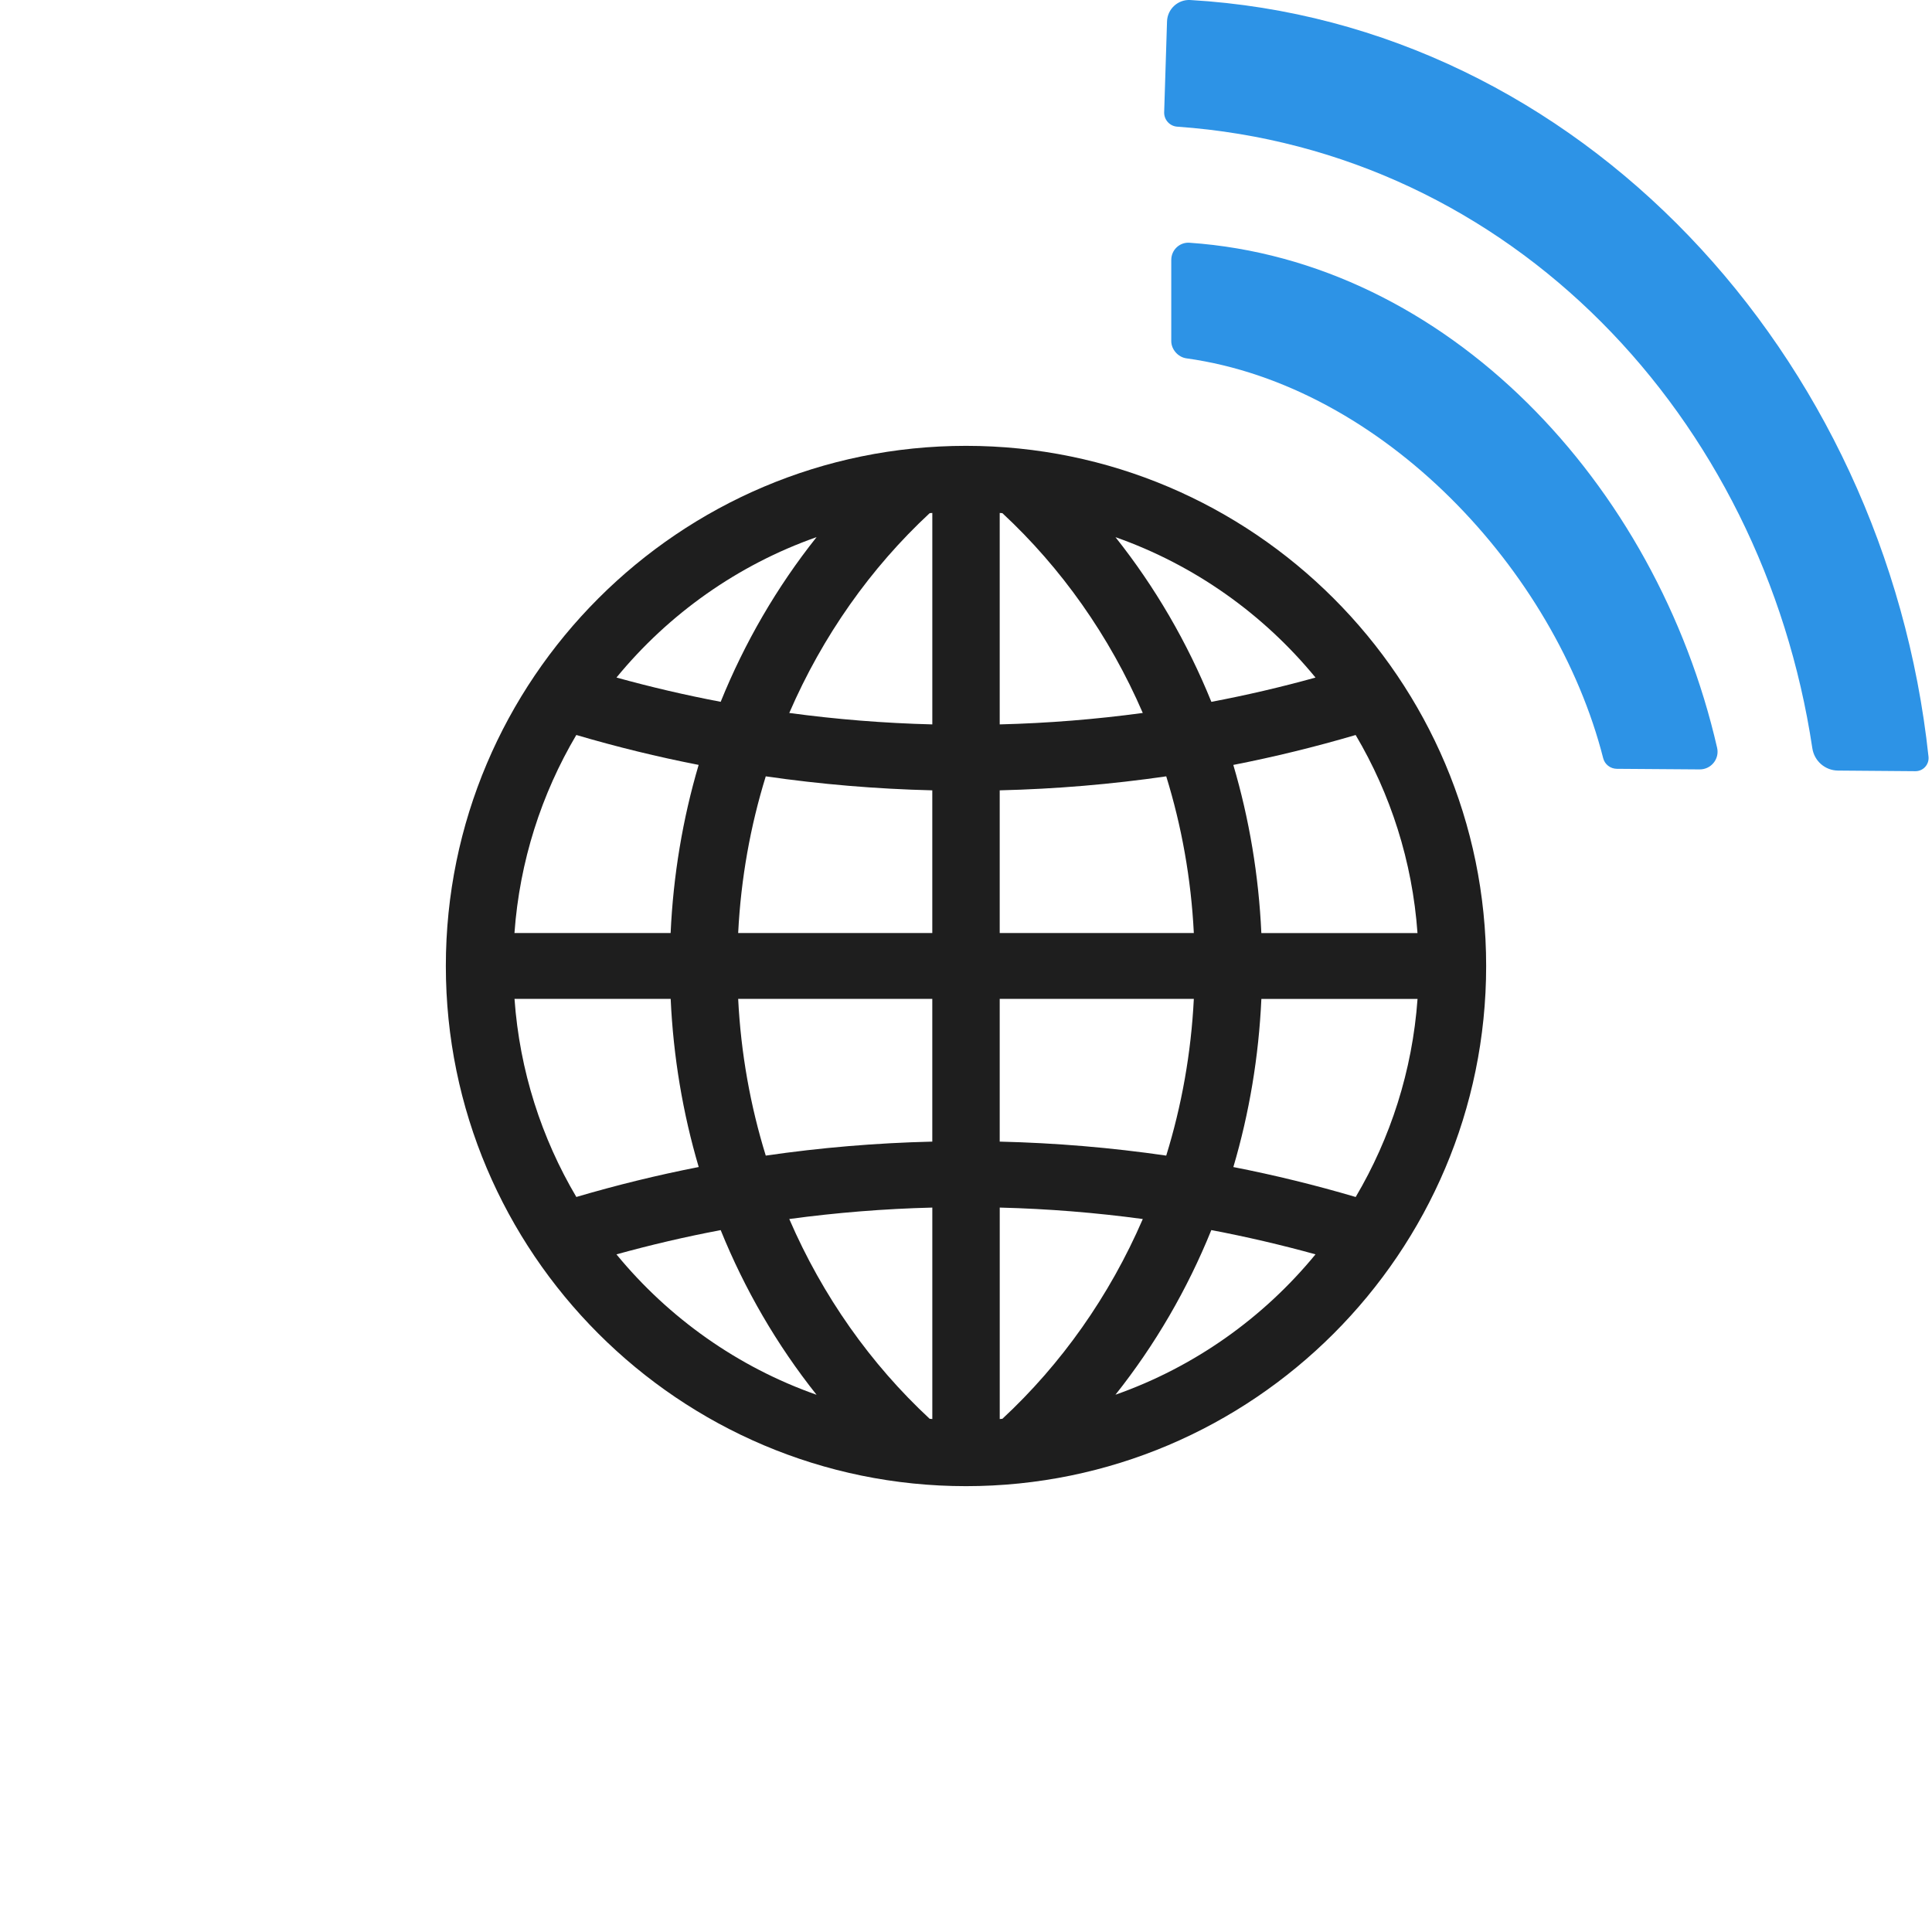
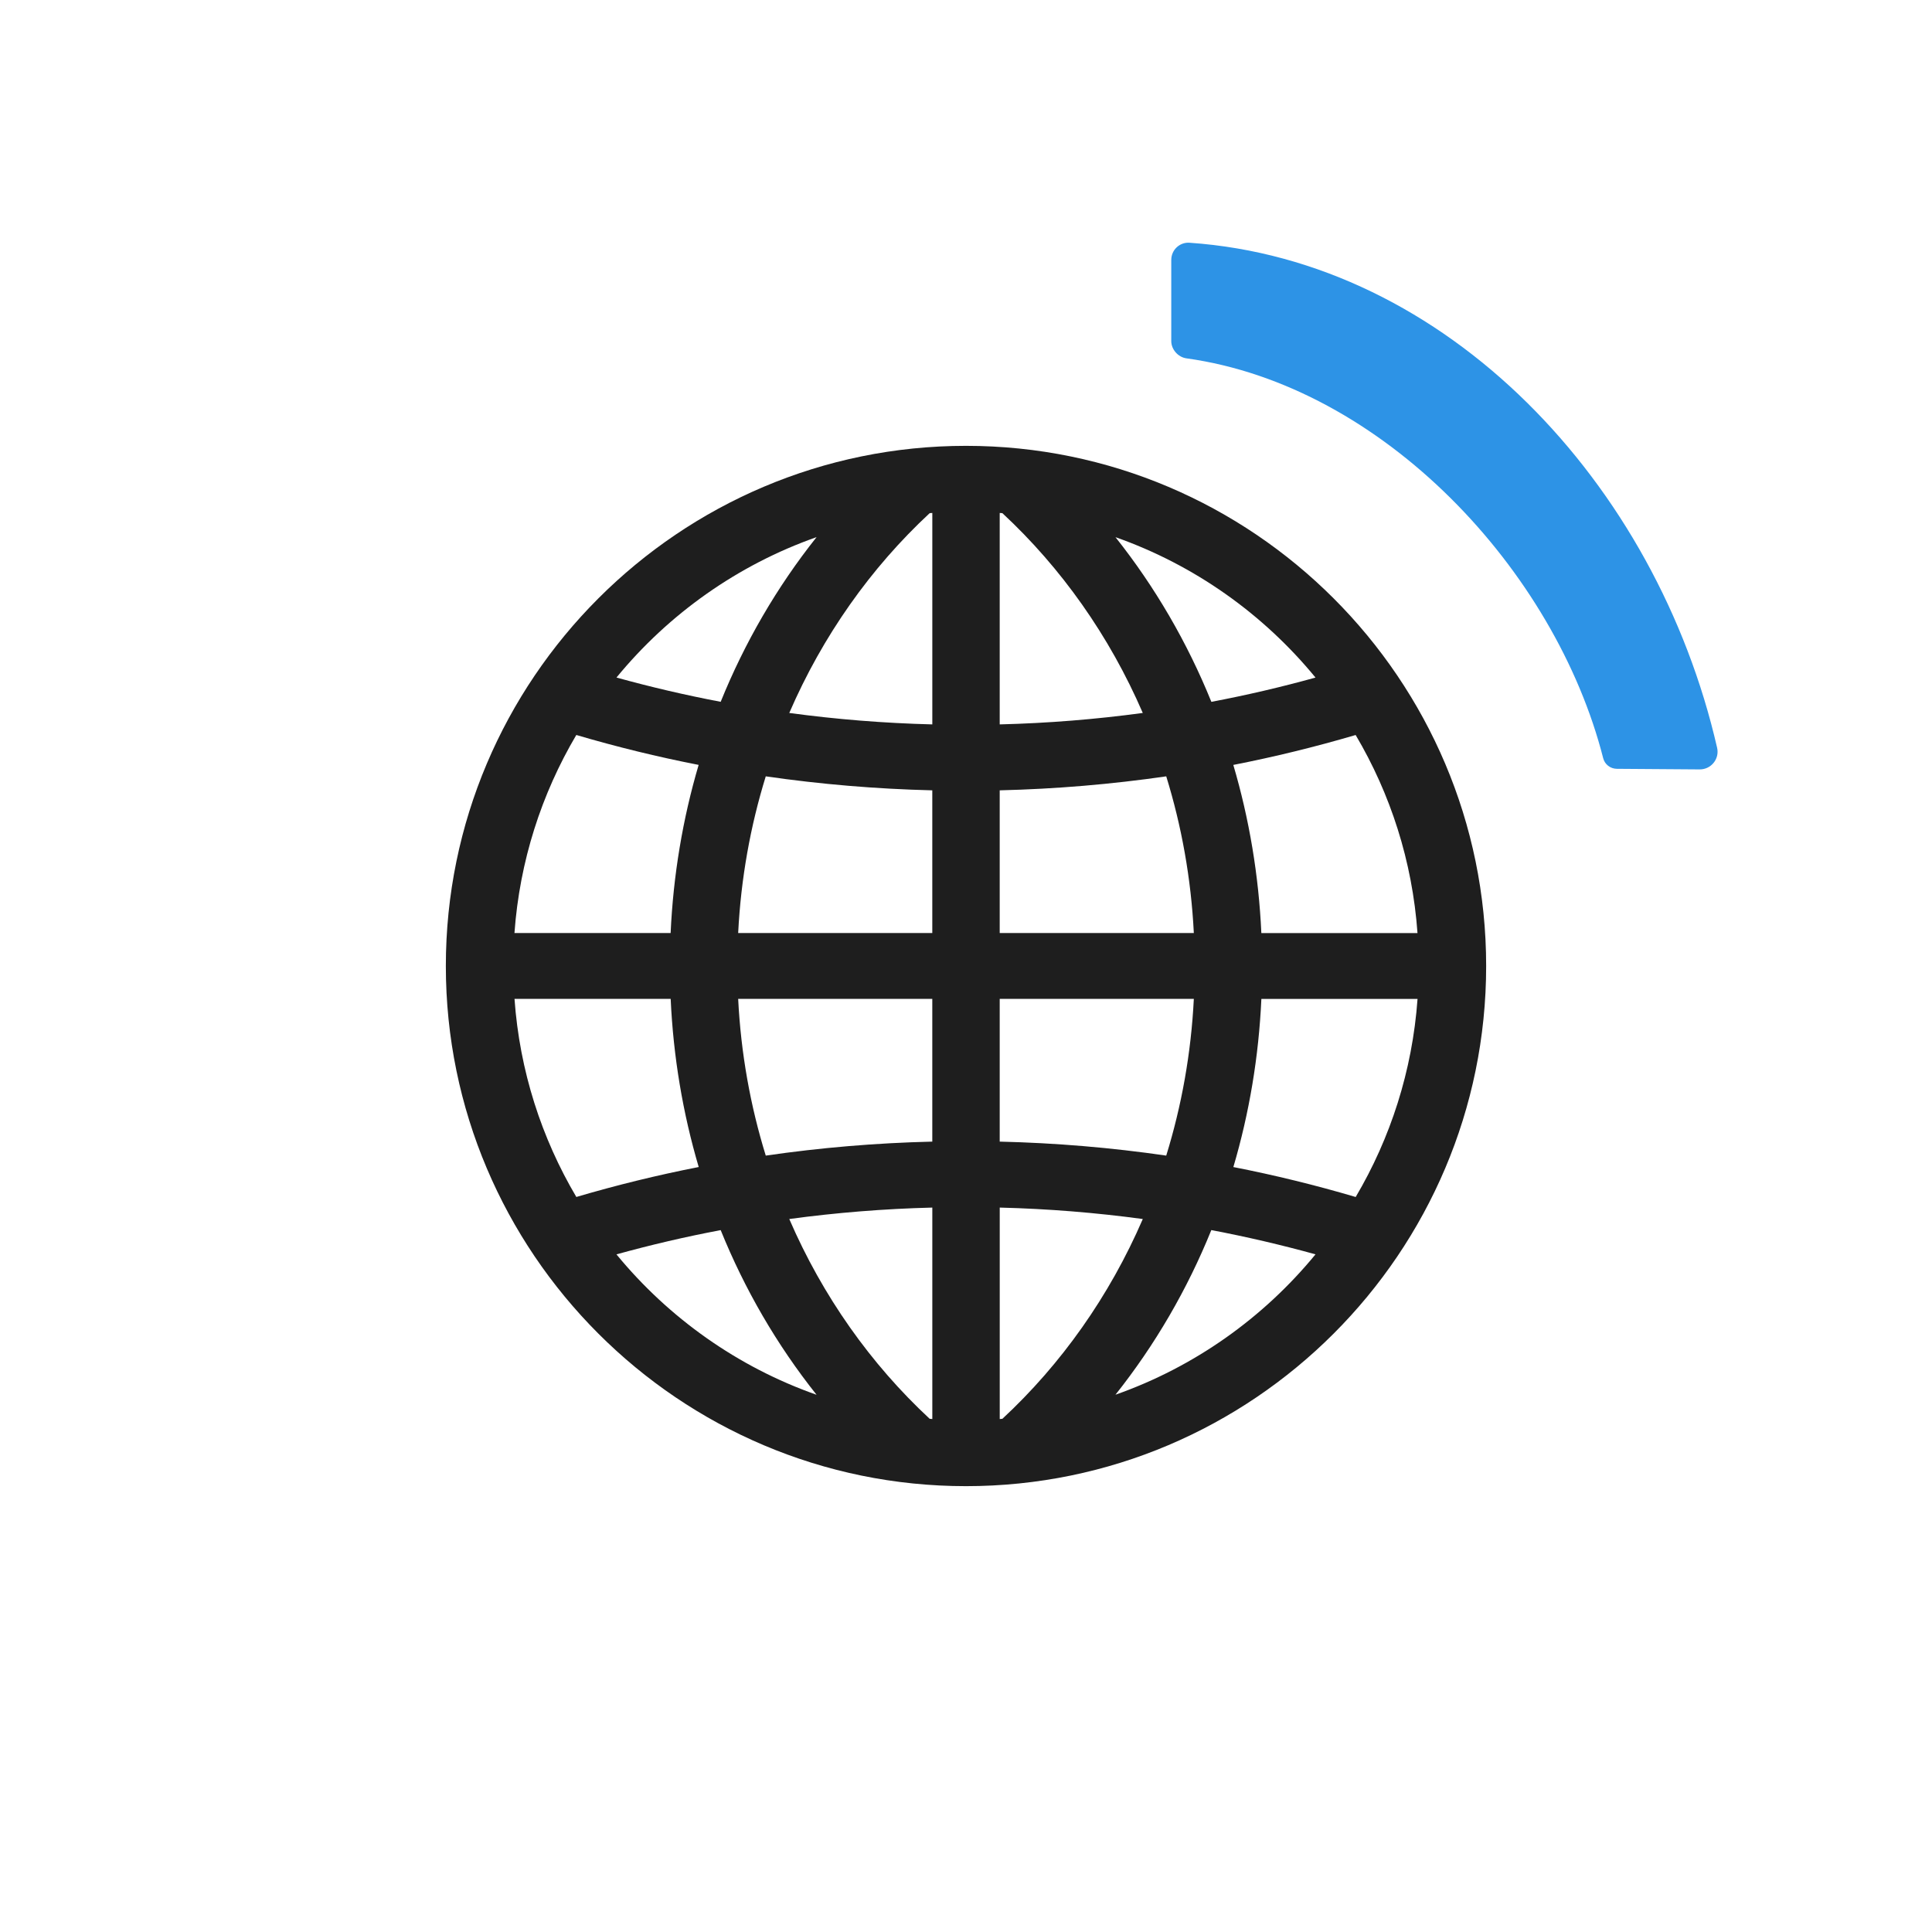
<svg xmlns="http://www.w3.org/2000/svg" version="1.1" width="78" height="78">
  <svg width="78" height="78" viewBox="0 0 78 78" fill="none">
    <path d="M39 18C27.421 18 18 27.421 18 39C18 50.579 27.421 60 39 60C50.579 60 60 50.579 60 39C60 27.421 50.579 18 39 18ZM50.924 37.67C50.818 35.338 50.435 33.061 49.792 30.882C51.457 30.556 53.105 30.152 54.731 29.674C56.136 32.049 57.021 34.767 57.228 37.67H50.923H50.924ZM57.23 40.33C57.021 43.233 56.136 45.952 54.733 48.326C53.105 47.846 51.458 47.442 49.794 47.117C50.437 44.939 50.819 42.661 50.925 40.33H57.231H57.23ZM53.112 27.355C51.732 27.738 50.329 28.066 48.906 28.335C47.937 25.943 46.639 23.706 45.035 21.687C48.221 22.808 51.007 24.791 53.112 27.357V27.355ZM40.469 57.281C40.434 57.284 40.399 57.288 40.362 57.29V48.753C42.316 48.802 44.242 48.958 46.138 49.215C44.792 52.328 42.846 55.074 40.469 57.281ZM37.534 57.281C35.156 55.074 33.21 52.328 31.865 49.215C33.76 48.958 35.687 48.802 37.64 48.753V57.29C37.605 57.288 37.569 57.285 37.534 57.281ZM37.534 20.717C37.569 20.715 37.604 20.711 37.64 20.709V29.246C35.687 29.197 33.76 29.041 31.865 28.784C33.212 25.671 35.156 22.925 37.534 20.717ZM40.468 20.717C42.846 22.925 44.791 25.671 46.137 28.784C44.241 29.041 42.315 29.197 40.361 29.246V20.709C40.396 20.711 40.431 20.714 40.468 20.717ZM37.639 31.908V37.669H29.802C29.912 35.47 30.296 33.347 30.916 31.343C33.131 31.664 35.374 31.853 37.639 31.908ZM37.639 40.328V46.09C35.374 46.144 33.131 46.333 30.916 46.655C30.296 44.65 29.912 42.528 29.802 40.328H37.639ZM40.361 46.09V40.328H48.198C48.088 42.528 47.704 44.65 47.084 46.655C44.869 46.333 42.626 46.144 40.361 46.09ZM40.361 37.669V31.908C42.626 31.853 44.869 31.664 47.084 31.343C47.704 33.347 48.088 35.47 48.198 37.669H40.361ZM32.967 21.686C31.362 23.705 30.064 25.942 29.096 28.334C27.672 28.064 26.27 27.736 24.889 27.354C26.994 24.788 29.78 22.807 32.967 21.685V21.686ZM27.076 37.669H20.77C20.979 34.766 21.864 32.047 23.267 29.673C24.895 30.152 26.542 30.556 28.206 30.881C27.563 33.06 27.181 35.337 27.075 37.669H27.076ZM28.208 47.116C26.543 47.442 24.895 47.846 23.268 48.325C21.864 45.949 20.979 43.232 20.772 40.328H27.077C27.183 42.66 27.566 44.938 28.209 47.116H28.208ZM24.889 50.642C26.27 50.26 27.672 49.932 29.096 49.663C30.064 52.055 31.362 54.293 32.967 56.311C29.782 55.191 26.996 53.208 24.889 50.644V50.642ZM45.033 56.31C46.637 54.292 47.936 52.054 48.904 49.662C50.328 49.932 51.73 50.26 53.111 50.641C51.006 53.206 48.22 55.188 45.033 56.309V56.31Z" fill="#1E1E1E" />
-     <path d="M77.332 31.135L74.204 31.11C73.684 31.106 73.246 30.723 73.169 30.209C71.159 16.841 61.017 6.066 47.528 5.114C47.231 5.094 47 4.845 47 4.547L47.116 0.864C47.132 0.365 47.557 -0.027 48.055 0.001C63.742 0.912 76.12 14.319 77.859 30.548C77.893 30.863 77.646 31.137 77.33 31.135H77.332Z" fill="#2D93E6" />
    <path d="M47.287 10.489V13.77C47.287 14.109 47.563 14.421 47.899 14.467C55.83 15.57 62.791 23.023 64.725 30.611C64.788 30.862 65.015 31.036 65.275 31.039L68.619 31.063C69.08 31.067 69.427 30.641 69.325 30.192C66.875 19.502 58.41 10.517 48.022 9.8C47.624 9.773 47.288 10.092 47.288 10.489H47.287Z" fill="#2D93E6" />
  </svg>
  <style>@media (prefers-color-scheme: light) { :root { filter: none; } }
@media (prefers-color-scheme: dark) { :root { filter: none; } }
</style>
</svg>